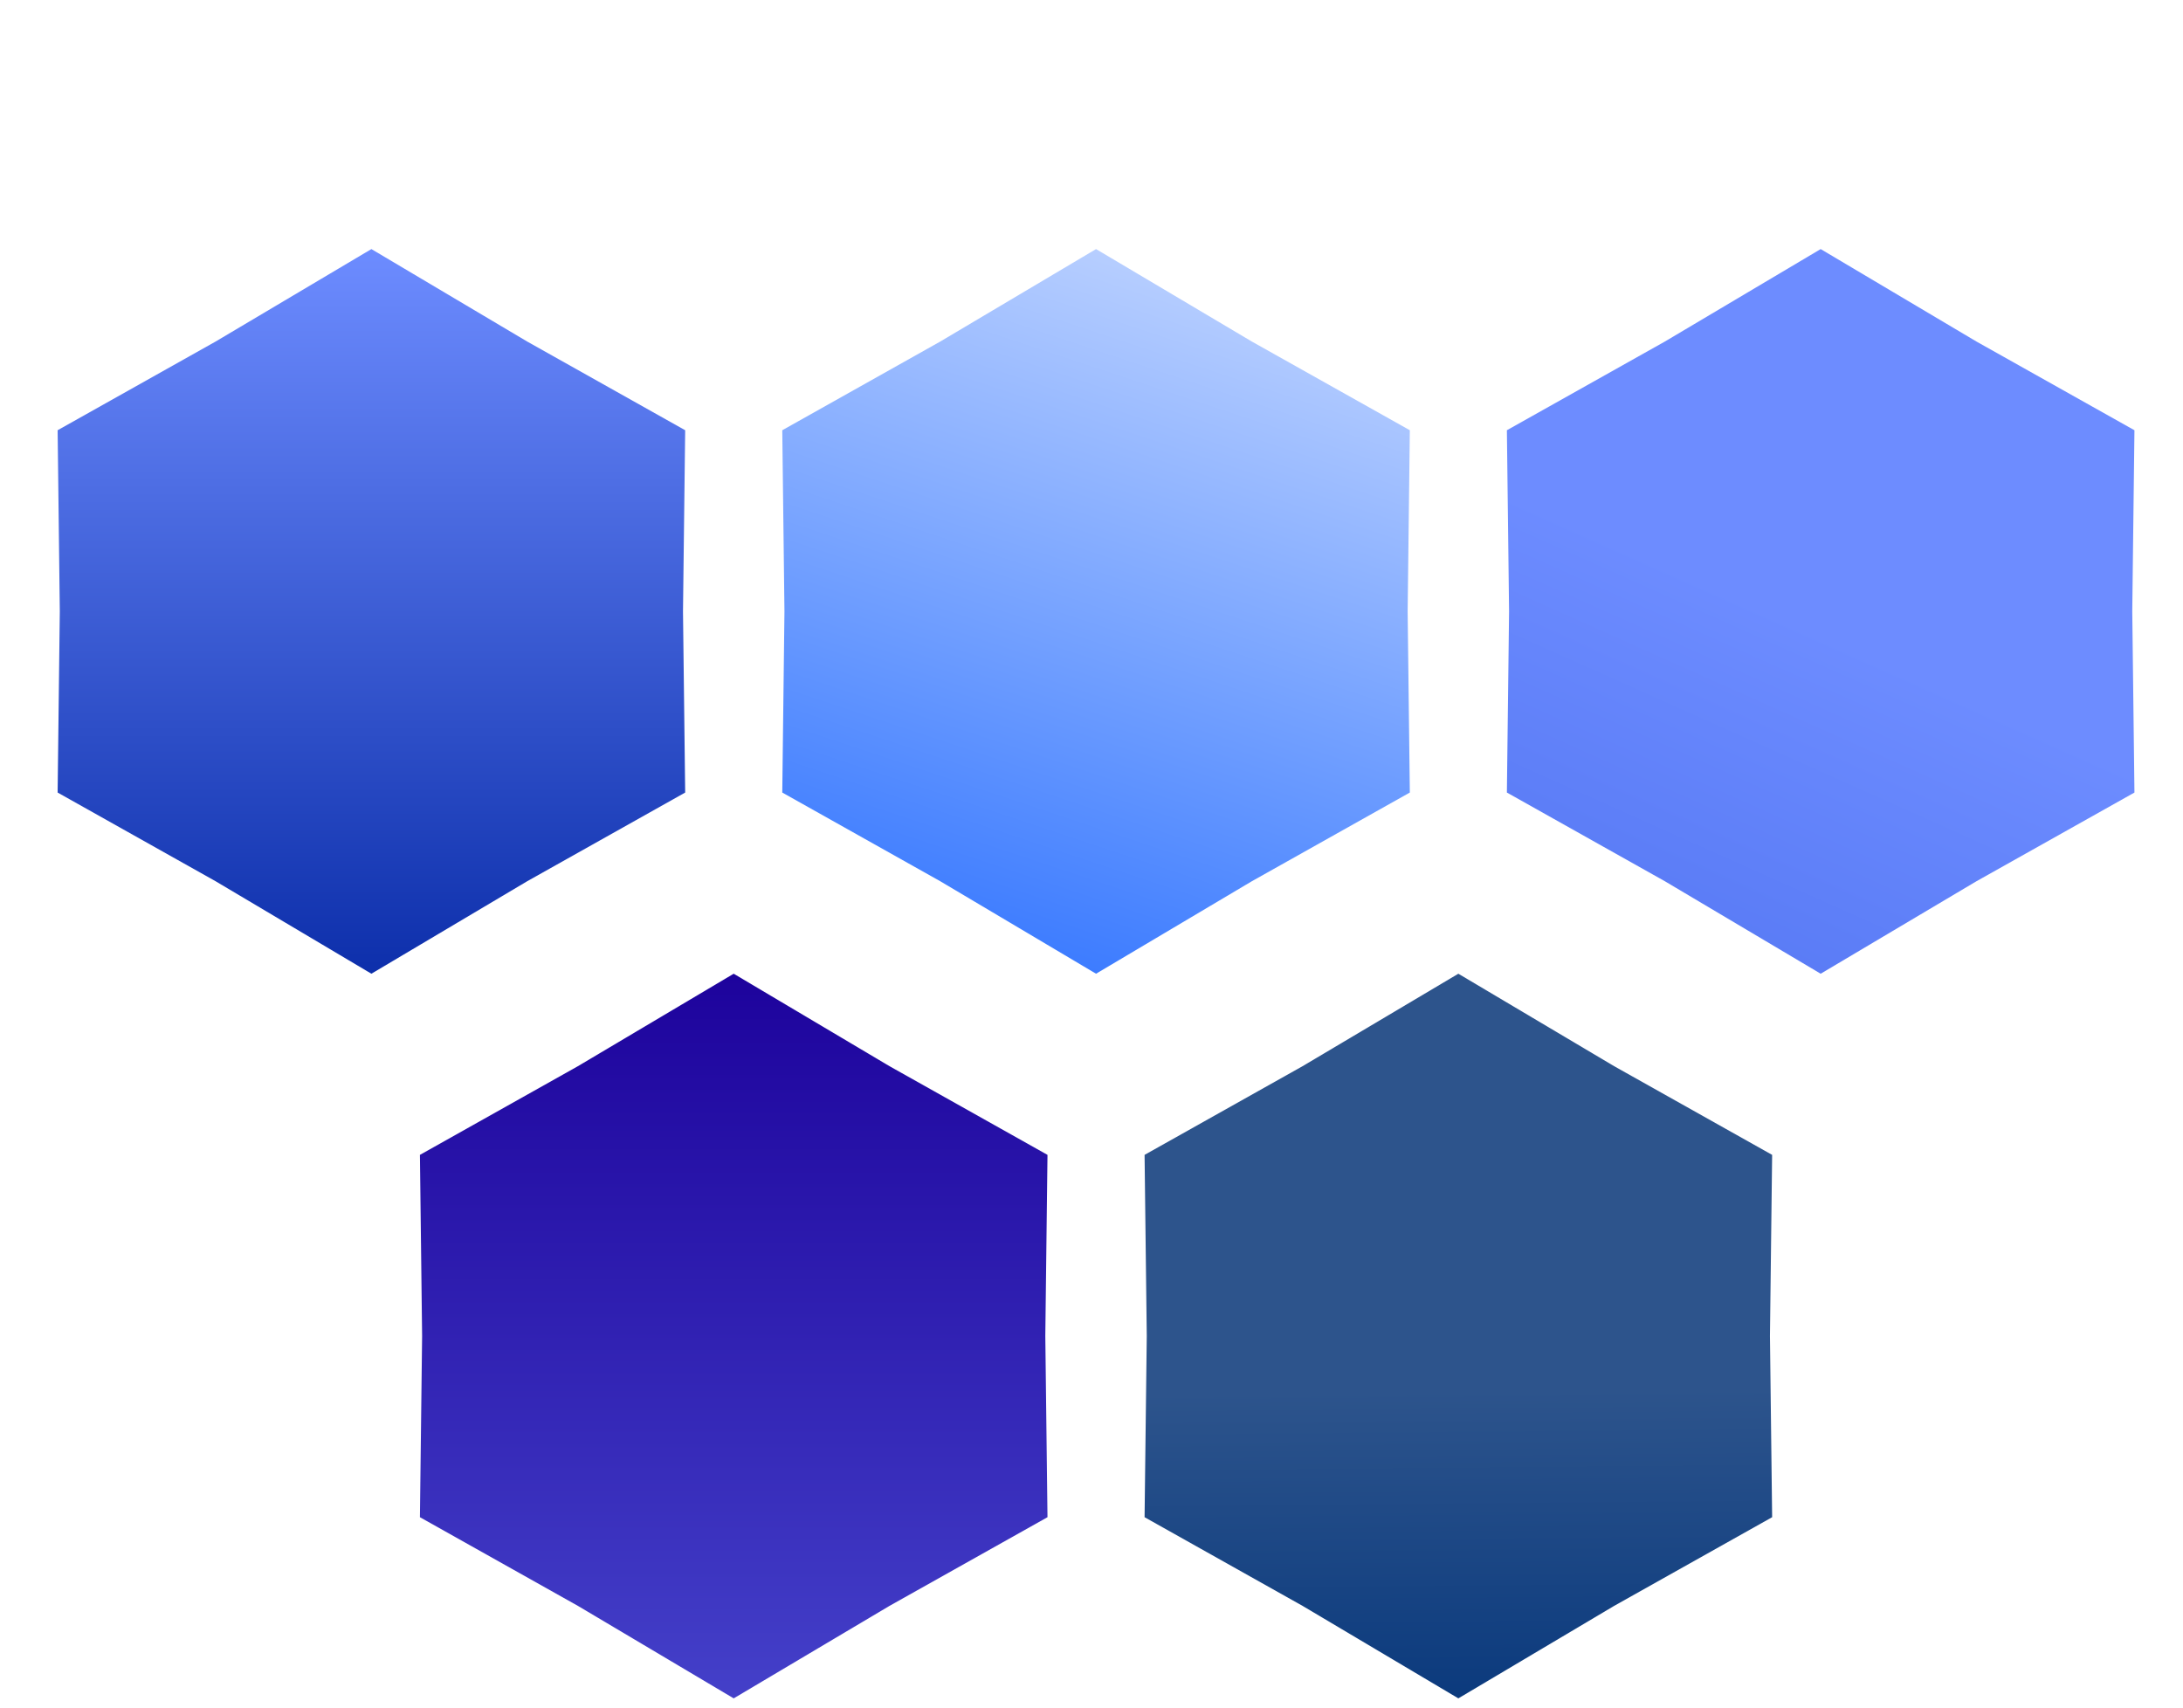
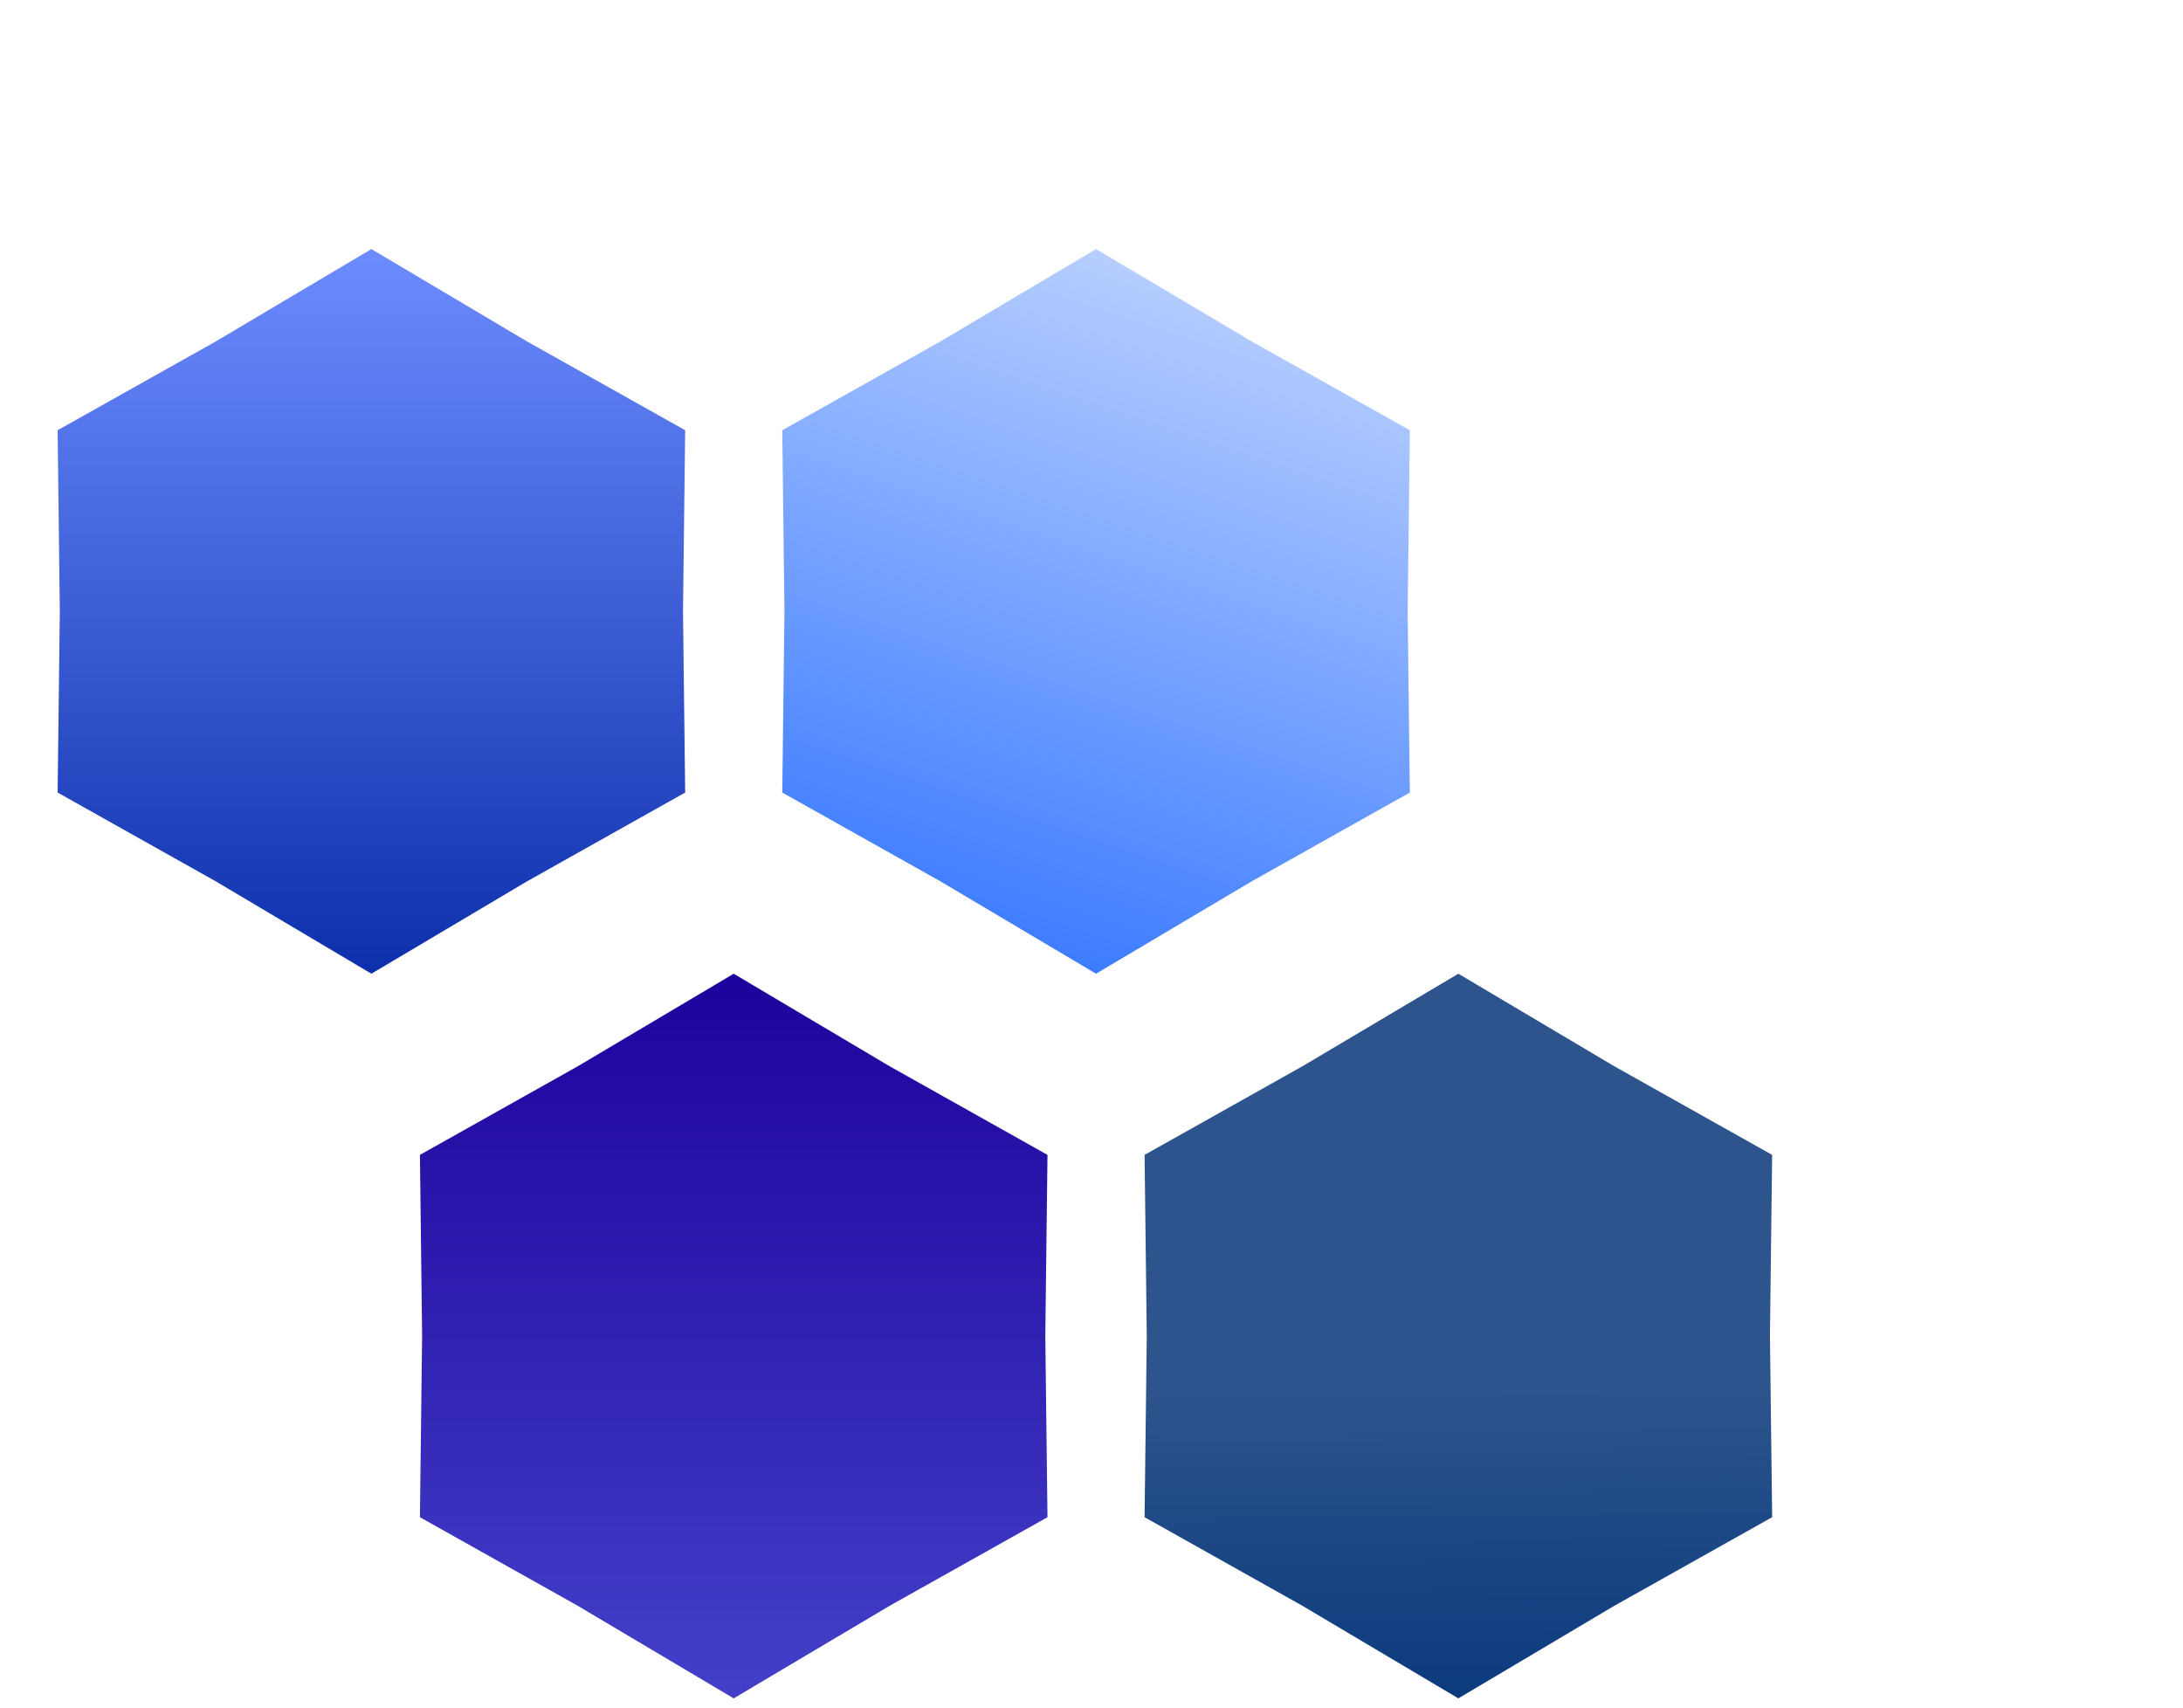
<svg xmlns="http://www.w3.org/2000/svg" width="124" height="97" viewBox="0 0 124 97" fill="none">
  <path d="M21.096 14.148L29.946 19.4L38.92 24.438L38.796 34.728L38.92 45.018L29.946 50.056L21.096 55.309L12.247 50.056L3.273 45.018L3.397 34.728L3.273 24.438L12.247 19.4L21.096 14.148Z" fill="url(#paint0_linear_9268_5631)" />
-   <path d="M62.258 14.148L71.108 19.4L80.082 24.438L79.958 34.728L80.082 45.018L71.108 50.056L62.258 55.309L53.409 50.056L44.435 45.018L44.559 34.728L44.435 24.438L53.409 19.4L62.258 14.148Z" fill="url(#paint1_linear_9268_5631)" />
-   <path d="M103.419 14.148L112.268 19.4L121.242 24.438L121.118 34.728L121.242 45.018L112.268 50.056L103.419 55.309L94.569 50.056L85.595 45.018L85.719 34.728L85.595 24.438L94.569 19.4L103.419 14.148Z" fill="url(#paint2_linear_9268_5631)" />
+   <path d="M62.258 14.148L71.108 19.4L80.082 24.438L79.958 34.728L80.082 45.018L71.108 50.056L62.258 55.309L53.409 50.056L44.435 45.018L44.559 34.728L44.435 24.438L53.409 19.4L62.258 14.148" fill="url(#paint1_linear_9268_5631)" />
  <path d="M41.676 55.309L50.526 60.561L59.5 65.599L59.376 75.889L59.5 86.18L50.526 91.217L41.676 96.47L32.827 91.217L23.853 86.18L23.977 75.889L23.853 65.599L32.827 60.561L41.676 55.309Z" fill="url(#paint3_linear_9268_5631)" />
  <path d="M82.838 55.309L91.688 60.561L100.662 65.599L100.538 75.889L100.662 86.18L91.688 91.217L82.838 96.47L73.989 91.217L65.015 86.18L65.139 75.889L65.015 65.599L73.989 60.561L82.838 55.309Z" fill="url(#paint4_linear_9268_5631)" />
  <defs>
    <linearGradient id="paint0_linear_9268_5631" x1="21.096" y1="14.148" x2="21.096" y2="55.309" gradientUnits="userSpaceOnUse">
      <stop stop-color="#6D8CFF" />
      <stop offset="1" stop-color="#0D2FAB" />
    </linearGradient>
    <linearGradient id="paint1_linear_9268_5631" x1="75.071" y1="16.861" x2="62.258" y2="55.309" gradientUnits="userSpaceOnUse">
      <stop stop-color="#BBD1FF" />
      <stop offset="1" stop-color="#3D7CFF" />
    </linearGradient>
    <linearGradient id="paint2_linear_9268_5631" x1="100.597" y1="34.681" x2="89.28" y2="59.978" gradientUnits="userSpaceOnUse">
      <stop stop-color="#6D8CFF" />
      <stop offset="1" stop-color="#5073F1" />
    </linearGradient>
    <linearGradient id="paint3_linear_9268_5631" x1="44.736" y1="54.183" x2="44.736" y2="96.47" gradientUnits="userSpaceOnUse">
      <stop stop-color="#1C019B" />
      <stop offset="1" stop-color="#4440C9" />
    </linearGradient>
    <linearGradient id="paint4_linear_9268_5631" x1="82.68" y1="79.004" x2="82.838" y2="96.47" gradientUnits="userSpaceOnUse">
      <stop stop-color="#2D548C" />
      <stop offset="1" stop-color="#0B3A7D" />
    </linearGradient>
  </defs>
</svg>